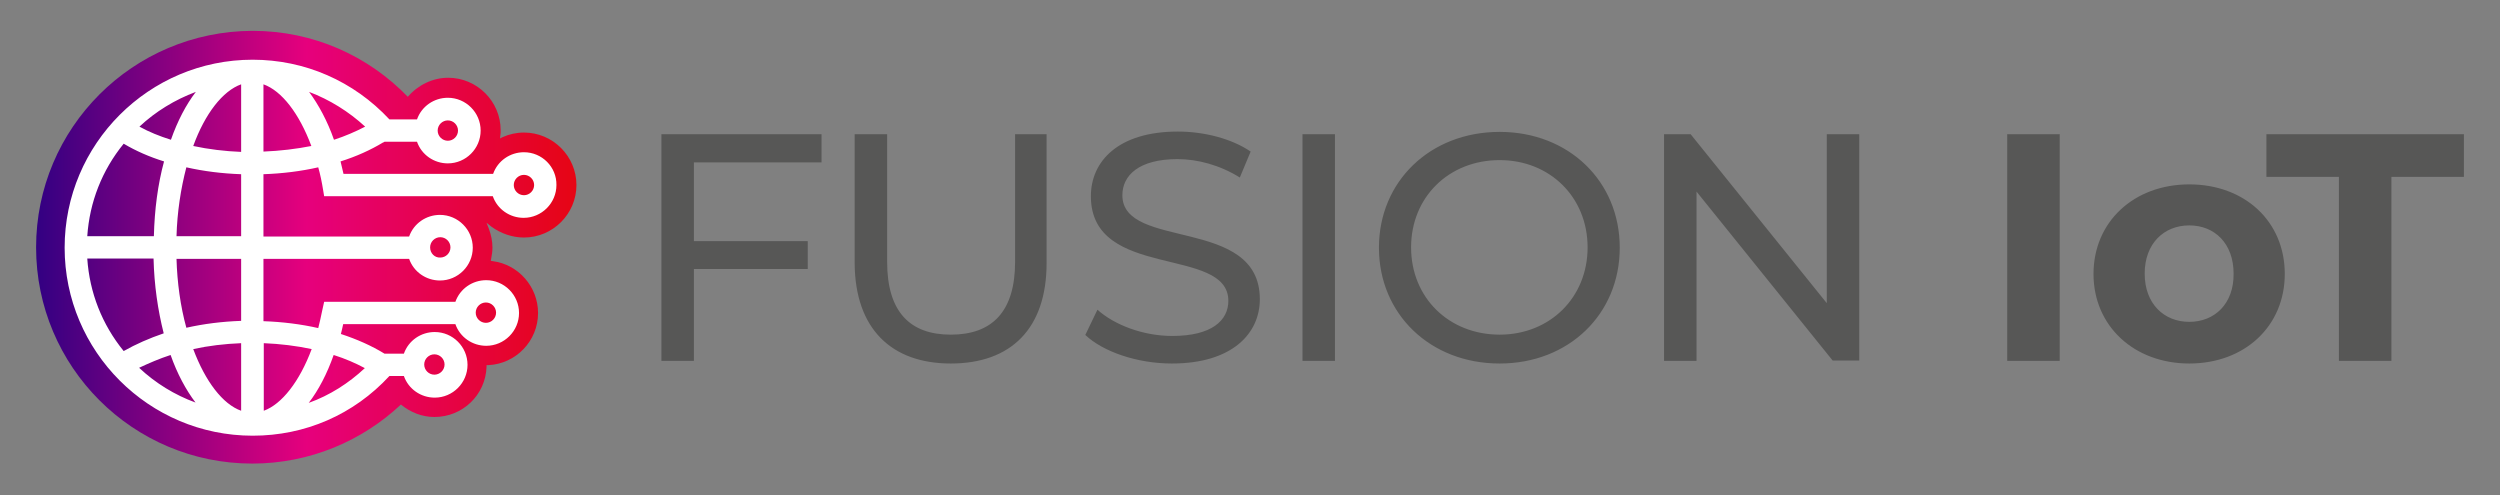
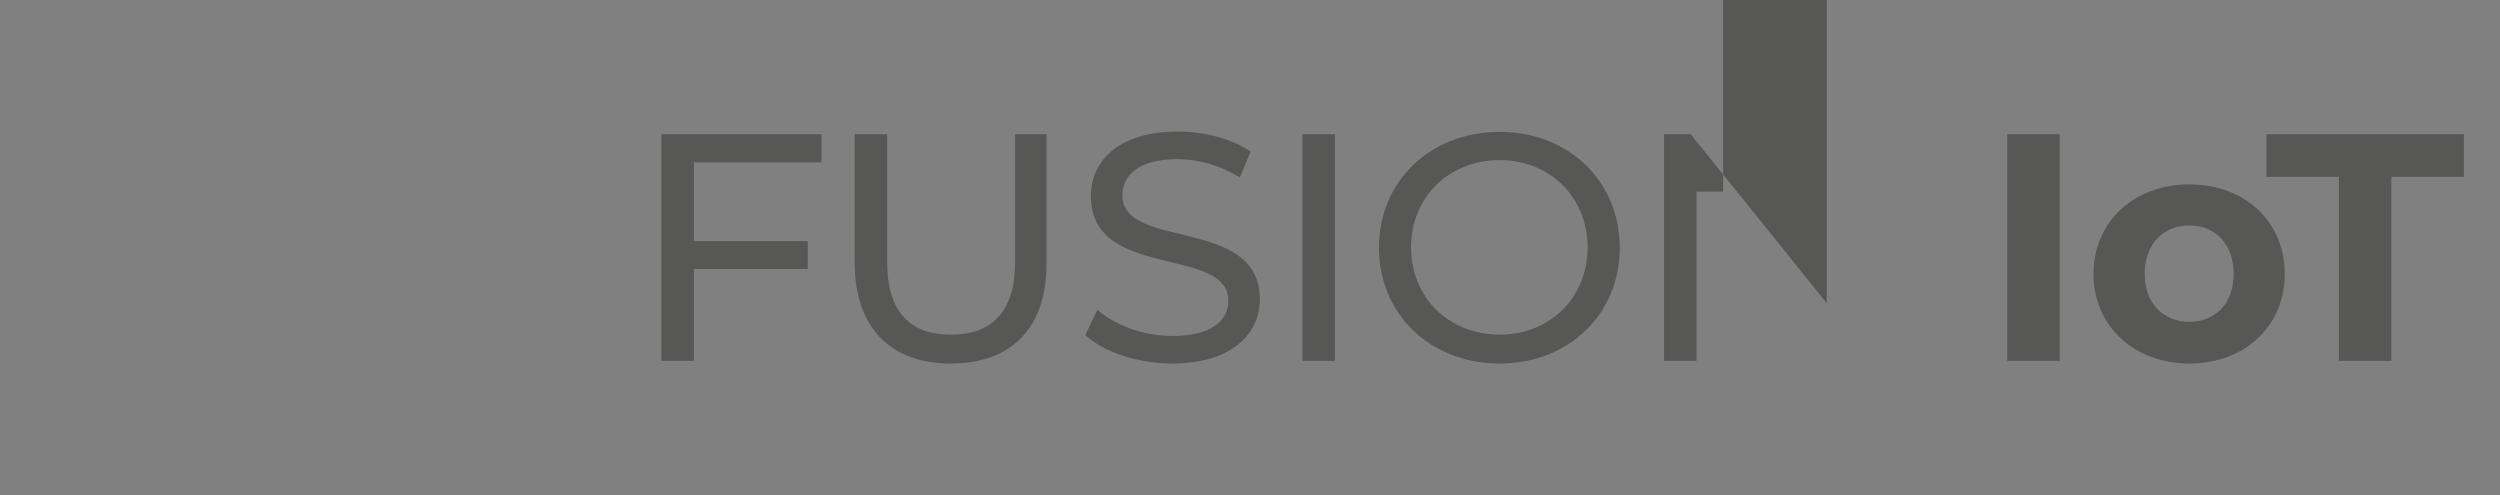
<svg xmlns="http://www.w3.org/2000/svg" version="1.1" id="Ebene_1" x="0px" y="0px" viewBox="0 0 762 151" enable-background="new 0 0 762 151" xml:space="preserve">
  <rect x="0" y="0" width="762" height="151" fill="#808080" stroke="none" />
  <g>
-     <path fill="#575756" d="M250.4,49.5v-8.6h-48.8V110h9.9V82h34.7v-8.5h-34.7v-24H250.4L250.4,49.5z M289.8,110.8   c18.3,0,29.2-10.6,29.2-30.6V40.9h-9.6v38.9c0,15.3-7.1,22.2-19.6,22.2c-12.4,0-19.4-6.9-19.4-22.2V40.9h-9.9v39.3   C260.6,100.2,271.7,110.8,289.8,110.8L289.8,110.8z M357.2,110.8c18.3,0,26.8-9.1,26.8-19.6c0-25.4-41.9-14.8-41.9-31.7   c0-6,5-11,16.8-11c6.1,0,12.9,1.8,19,5.6l3.3-7.9c-5.7-3.9-14.1-6.1-22.2-6.1c-18.2,0-26.5,9.1-26.5,19.7c0,25.7,41.9,15,41.9,31.9   c0,6-5.1,10.7-17.1,10.7c-8.9,0-17.7-3.4-22.8-8l-3.7,7.7C336.2,107.2,346.6,110.8,357.2,110.8L357.2,110.8z M397,110h9.9V40.9H397   V110L397,110z M457.1,110.8c21,0,36.6-15,36.6-35.3s-15.6-35.3-36.6-35.3c-21.2,0-36.8,15.1-36.8,35.3   C420.3,95.7,435.9,110.8,457.1,110.8L457.1,110.8z M457.1,102c-15.5,0-27-11.3-27-26.6s11.5-26.6,27-26.6   c15.3,0,26.8,11.3,26.8,26.6S472.4,102,457.1,102L457.1,102z M556.8,40.9v51.5l-41.5-51.5h-8.1V110h9.9V58.4l41.5,51.5h8.1v-69   H556.8L556.8,40.9z M611.8,110h16V40.9h-16V110L611.8,110z M667.3,110.8c16.9,0,29.1-11.4,29.1-27.3c0-16-12.2-27.3-29.1-27.3   c-16.9,0-29.2,11.4-29.2,27.3S650.5,110.8,667.3,110.8L667.3,110.8z M667.3,98.1c-7.7,0-13.6-5.5-13.6-14.7s5.9-14.7,13.6-14.7   c7.7,0,13.5,5.5,13.5,14.7C680.9,92.6,675,98.1,667.3,98.1L667.3,98.1z M712.9,110h16V53.9H751v-13h-60.2v13h22.1L712.9,110   L712.9,110z" />
+     <path fill="#575756" d="M250.4,49.5v-8.6h-48.8V110h9.9V82h34.7v-8.5h-34.7v-24H250.4L250.4,49.5z M289.8,110.8   c18.3,0,29.2-10.6,29.2-30.6V40.9h-9.6v38.9c0,15.3-7.1,22.2-19.6,22.2c-12.4,0-19.4-6.9-19.4-22.2V40.9h-9.9v39.3   C260.6,100.2,271.7,110.8,289.8,110.8L289.8,110.8z M357.2,110.8c18.3,0,26.8-9.1,26.8-19.6c0-25.4-41.9-14.8-41.9-31.7   c0-6,5-11,16.8-11c6.1,0,12.9,1.8,19,5.6l3.3-7.9c-5.7-3.9-14.1-6.1-22.2-6.1c-18.2,0-26.5,9.1-26.5,19.7c0,25.7,41.9,15,41.9,31.9   c0,6-5.1,10.7-17.1,10.7c-8.9,0-17.7-3.4-22.8-8l-3.7,7.7C336.2,107.2,346.6,110.8,357.2,110.8L357.2,110.8z M397,110h9.9V40.9H397   V110L397,110z M457.1,110.8c21,0,36.6-15,36.6-35.3s-15.6-35.3-36.6-35.3c-21.2,0-36.8,15.1-36.8,35.3   C420.3,95.7,435.9,110.8,457.1,110.8L457.1,110.8z M457.1,102c-15.5,0-27-11.3-27-26.6s11.5-26.6,27-26.6   c15.3,0,26.8,11.3,26.8,26.6S472.4,102,457.1,102L457.1,102z M556.8,40.9v51.5l-41.5-51.5h-8.1V110h9.9V58.4h8.1v-69   H556.8L556.8,40.9z M611.8,110h16V40.9h-16V110L611.8,110z M667.3,110.8c16.9,0,29.1-11.4,29.1-27.3c0-16-12.2-27.3-29.1-27.3   c-16.9,0-29.2,11.4-29.2,27.3S650.5,110.8,667.3,110.8L667.3,110.8z M667.3,98.1c-7.7,0-13.6-5.5-13.6-14.7s5.9-14.7,13.6-14.7   c7.7,0,13.5,5.5,13.5,14.7C680.9,92.6,675,98.1,667.3,98.1L667.3,98.1z M712.9,110h16V53.9H751v-13h-60.2v13h22.1L712.9,110   L712.9,110z" />
    <linearGradient id="SVGID_1_" gradientUnits="userSpaceOnUse" x1="11" y1="75.35" x2="175.7" y2="75.35">
      <stop offset="0" style="stop-color:#320082" />
      <stop offset="0.5" style="stop-color:#E6007D" />
      <stop offset="1" style="stop-color:#E60514" />
    </linearGradient>
-     <path fill="url(#SVGID_1_)" d="M159.7,72.4c8.8,0,16-7.2,16-16s-7.2-16-16-16c-2.3,0-4.5,0.5-6.5,1.4l-0.8,0.4l0.1-0.9   c0.1-0.5,0.1-1,0.1-1.6c0-8.8-7.2-16-16-16c-4.7,0-9.2,2.2-12.3,5.8C112.3,17.1,95.6,9.4,77,9.4C40.5,9.5,11,39,11,75.4   s29.5,65.9,65.9,65.9c17.5,0,33.5-6.9,45.3-18c2.9,2.4,6.5,3.8,10.2,3.8c8.6,0,15.6-6.7,15.9-15.3v-0.5h0.5   c8.5-0.4,15.2-7.4,15.2-15.9c0-8-6-14.8-13.8-15.8l-0.6-0.1l0.1-0.6c0.2-1.1,0.4-2.2,0.4-3.4c0-2-0.4-3.9-1.1-5.8l-0.7-1.8l1.5,1.2   C152.7,71.2,156.2,72.4,159.7,72.4L159.7,72.4z" />
-     <path fill="#FFFFFF" d="M159.7,46.4c-4.2,0-8,2.6-9.4,6.6h-45.6c-0.3-1.3-0.6-2.6-0.9-3.8c4.8-1.5,9.2-3.5,13-5.8h0.1l0.3-0.2h9.9   c1.4,4,5.2,6.6,9.4,6.6c5.5,0,10-4.5,10-10s-4.5-10-10-10c-4.2,0-8,2.6-9.4,6.6h-8.4C107.8,24.7,92.9,18.2,77,18.2   c-31.6,0-57.3,25.7-57.3,57.3s25.7,57.3,57.3,57.3c16,0,30.8-6.4,41.7-18.2h4.4c1.4,4,5.2,6.6,9.4,6.6c5.5,0,10-4.5,10-10   s-4.5-10-10-10c-4.2,0-8,2.6-9.4,6.6h-5.9c-3.9-2.4-8.4-4.4-13.3-6c0.2-0.9,0.5-1.9,0.7-3h34.2c1.4,4,5.2,6.6,9.4,6.6   c5.5,0,10-4.5,10-10s-4.5-10-10-10c-4.2,0-8,2.6-9.4,6.6h-40l-0.6,2.7c-0.4,2-0.8,3.7-1.2,5.3c-5.3-1.2-10.9-1.9-16.7-2.1v-19h44.4   c1.4,4,5.2,6.6,9.4,6.6c5.5,0,10-4.5,10-10s-4.5-10-10-10c-4.2,0-8,2.6-9.4,6.6H80.3v-19c5.8-0.2,11.4-0.9,16.7-2.1   c0.6,2.1,1.1,4.5,1.5,7l0.3,1.8h51.4c1.4,4,5.2,6.6,9.4,6.6c5.5,0,10-4.5,10-10C169.7,50.9,165.2,46.4,159.7,46.4L159.7,46.4z    M162.8,56.4c0,1.7-1.4,3.1-3.1,3.1c-1.7,0-3.1-1.4-3.1-3.1c0-1.7,1.4-3.1,3.1-3.1C161.4,53.3,162.8,54.7,162.8,56.4L162.8,56.4z    M111.3,38.6c-2.9,1.5-6.1,2.9-9.5,4c-2-5.7-4.7-10.7-7.6-14.6C100.5,30.4,106.3,34,111.3,38.6L111.3,38.6z M80.3,46.2V25.7   c5.6,2,10.9,8.9,14.6,18.8C90.3,45.4,85.4,46,80.3,46.2L80.3,46.2z M133.4,39.8c0-1.7,1.4-3.1,3.1-3.1c1.7,0,3.1,1.4,3.1,3.1   c0,1.7-1.4,3.1-3.1,3.1C134.8,42.9,133.4,41.5,133.4,39.8L133.4,39.8z M95,106.4c-3.7,9.9-9.1,16.8-14.6,18.8v-20.6   C85.4,104.8,90.3,105.4,95,106.4L95,106.4z M94.1,122.8c3-3.9,5.6-8.9,7.6-14.6c3.5,1.1,6.7,2.5,9.5,4   C106.3,116.8,100.5,120.5,94.1,122.8L94.1,122.8z M50,49.2c-1.9,7-2.9,14.7-3.1,22.8H26.6c0.7-10.4,4.5-20.1,11.1-28.2   C41.4,46,45.5,47.8,50,49.2L50,49.2z M73.5,53.1V72H53.8c0.2-7.3,1.3-14.5,3-21C62.1,52.2,67.7,52.9,73.5,53.1L73.5,53.1z    M42.5,38.6C47.4,34,53.3,30.4,59.7,28c-3,3.9-5.6,8.9-7.6,14.6C48.6,41.5,45.4,40.2,42.5,38.6L42.5,38.6z M53.8,78.9h19.7v18.9   c-5.8,0.2-11.4,0.9-16.7,2.1C55,93.4,54,86.1,53.8,78.9L53.8,78.9z M52,108.2c2,5.7,4.7,10.7,7.6,14.5c-6.3-2.3-12.2-5.9-17.2-10.6   C45.4,110.7,48.6,109.3,52,108.2L52,108.2z M73.5,104.6v20.6c-5.6-2-10.9-8.9-14.6-18.8C63.5,105.4,68.4,104.8,73.5,104.6   L73.5,104.6z M73.5,25.7v20.6c-5-0.2-9.9-0.8-14.6-1.8C62.5,34.6,67.9,27.7,73.5,25.7L73.5,25.7z M37.7,107   c-6.6-8.1-10.4-17.8-11.1-28.2h20.2c0.2,8.1,1.3,15.7,3.1,22.8C45.5,103.1,41.4,104.9,37.7,107L37.7,107z M129.3,111.1   c0-1.7,1.4-3.1,3.1-3.1c1.7,0,3.1,1.4,3.1,3.1s-1.4,3.1-3.1,3.1S129.3,112.8,129.3,111.1L129.3,111.1z M145,95.3   c0-1.7,1.4-3.1,3.1-3.1c1.7,0,3.1,1.4,3.1,3.1s-1.4,3.1-3.1,3.1S145,97,145,95.3L145,95.3z M131.1,75.4c0-1.7,1.4-3.1,3.1-3.1   c1.7,0,3.1,1.4,3.1,3.1s-1.4,3.1-3.1,3.1C132.5,78.6,131.1,77.2,131.1,75.4L131.1,75.4z" />
  </g>
</svg>